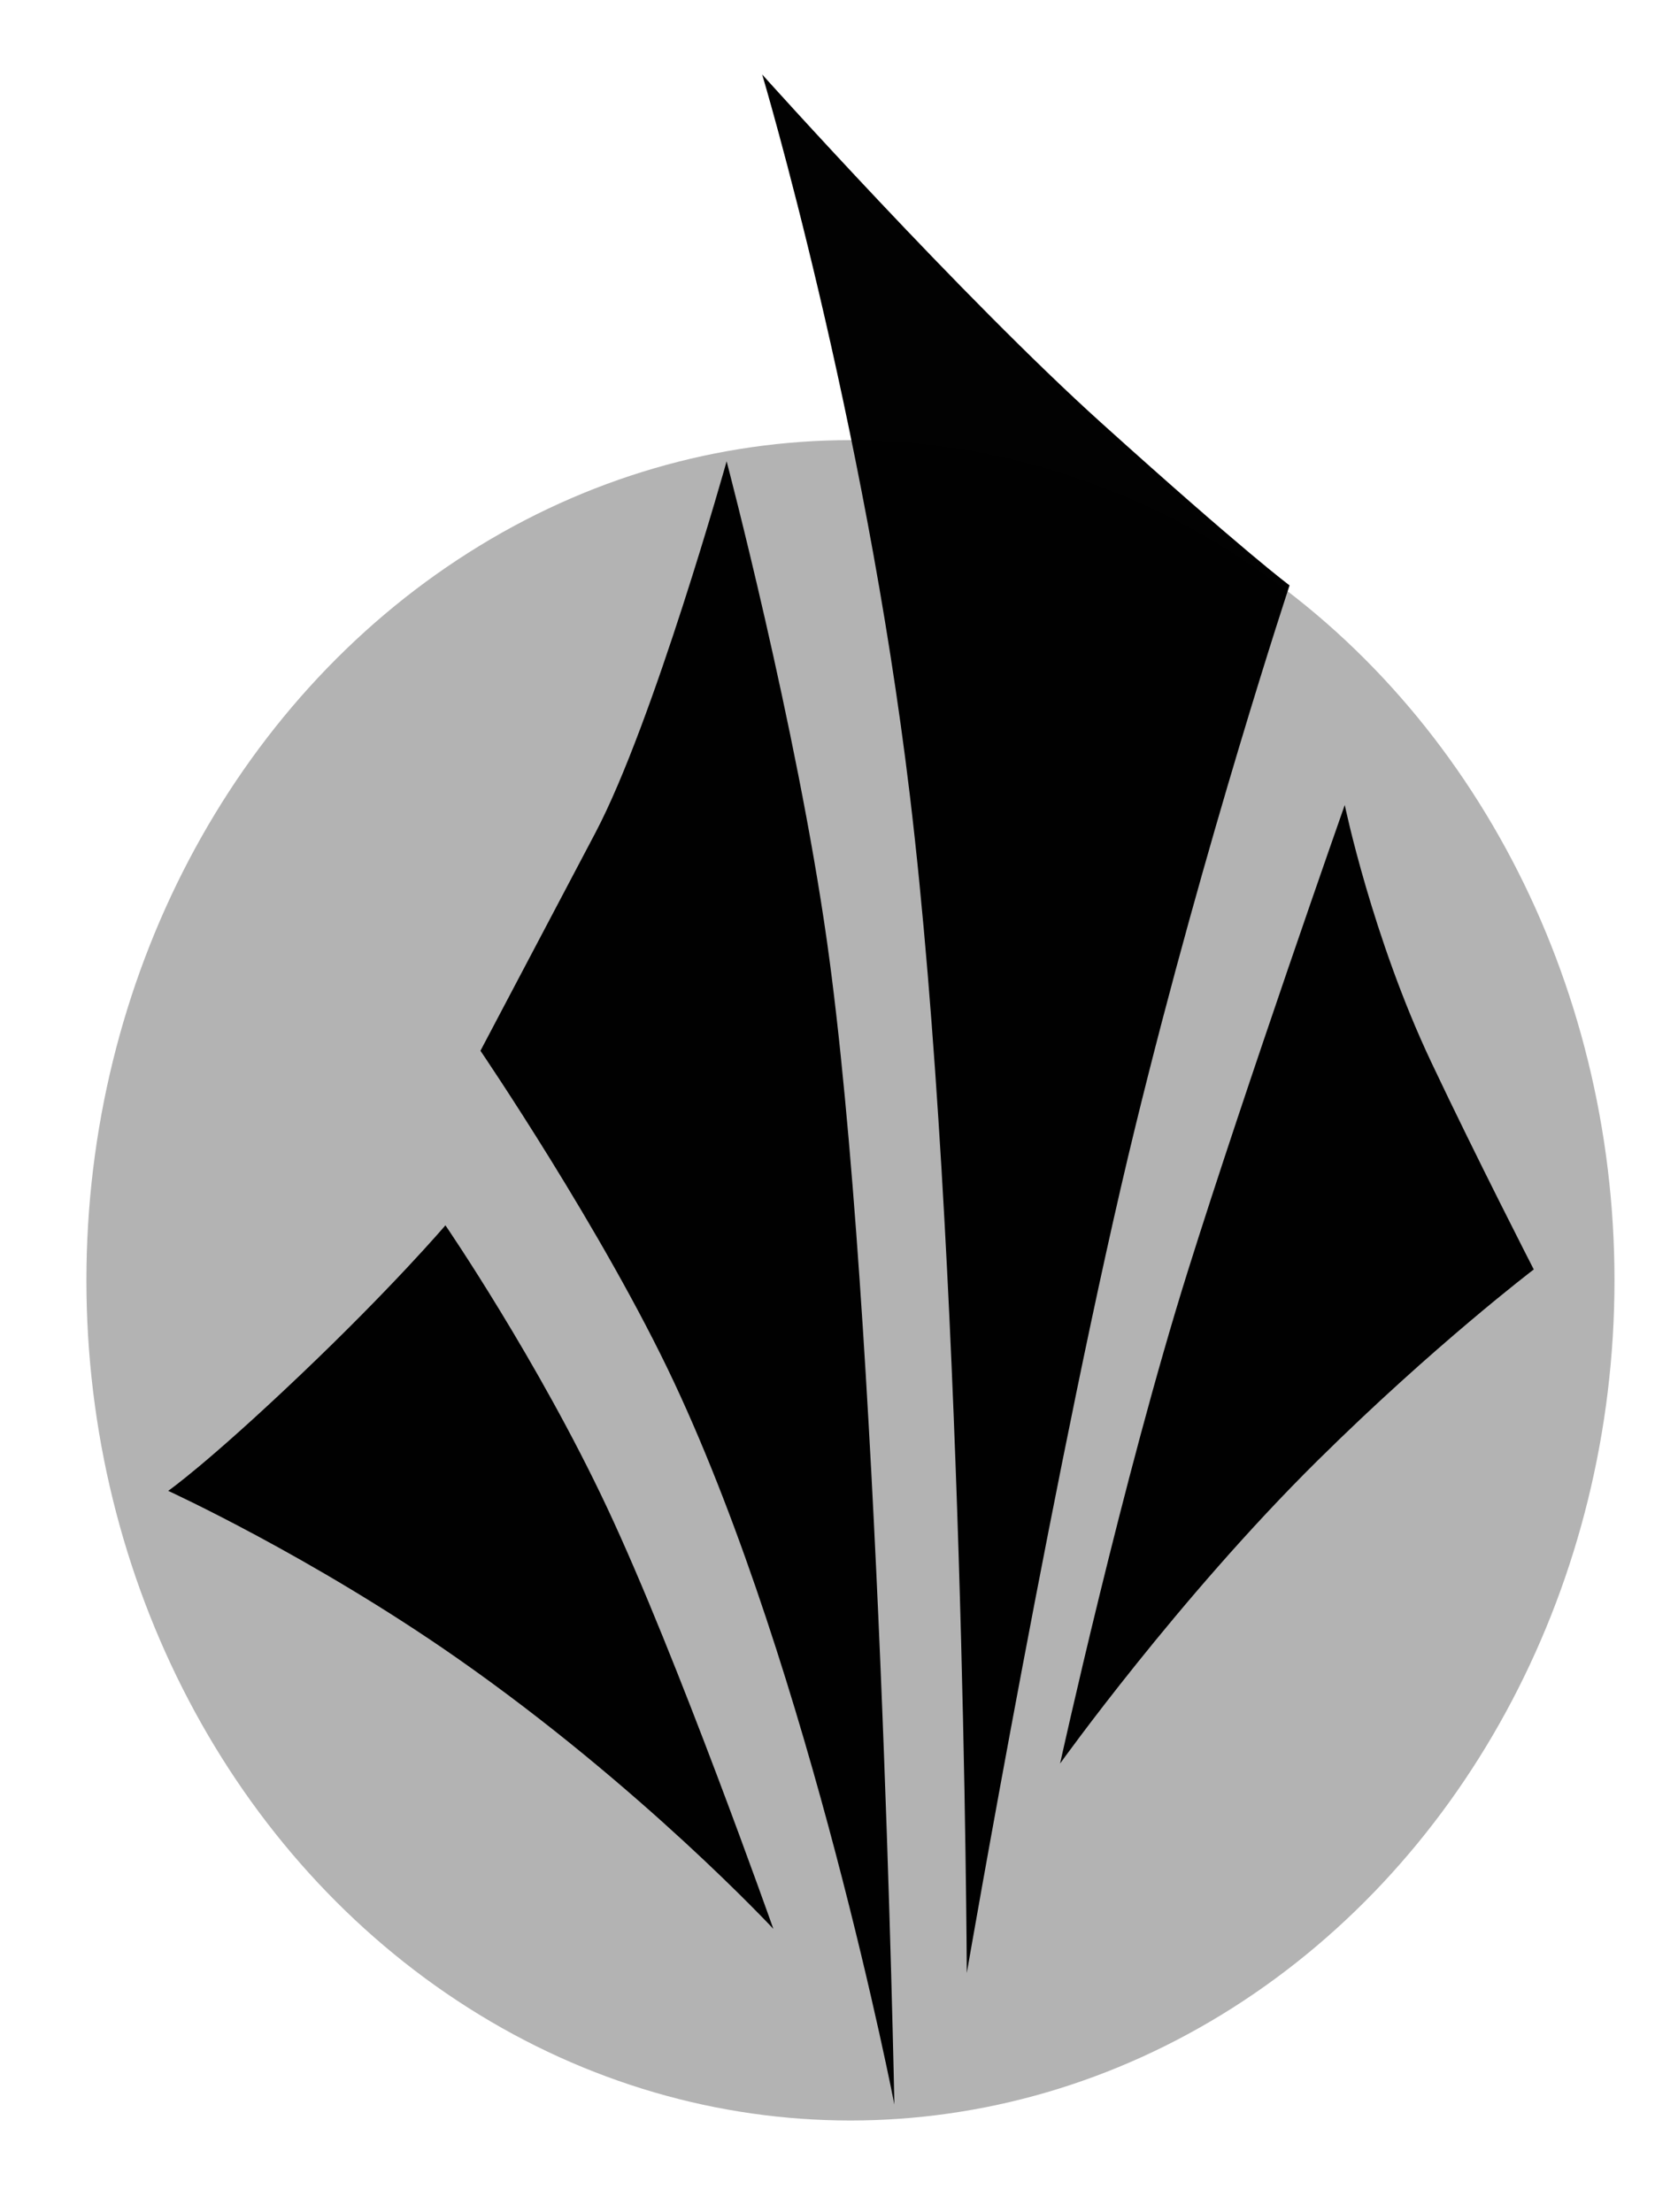
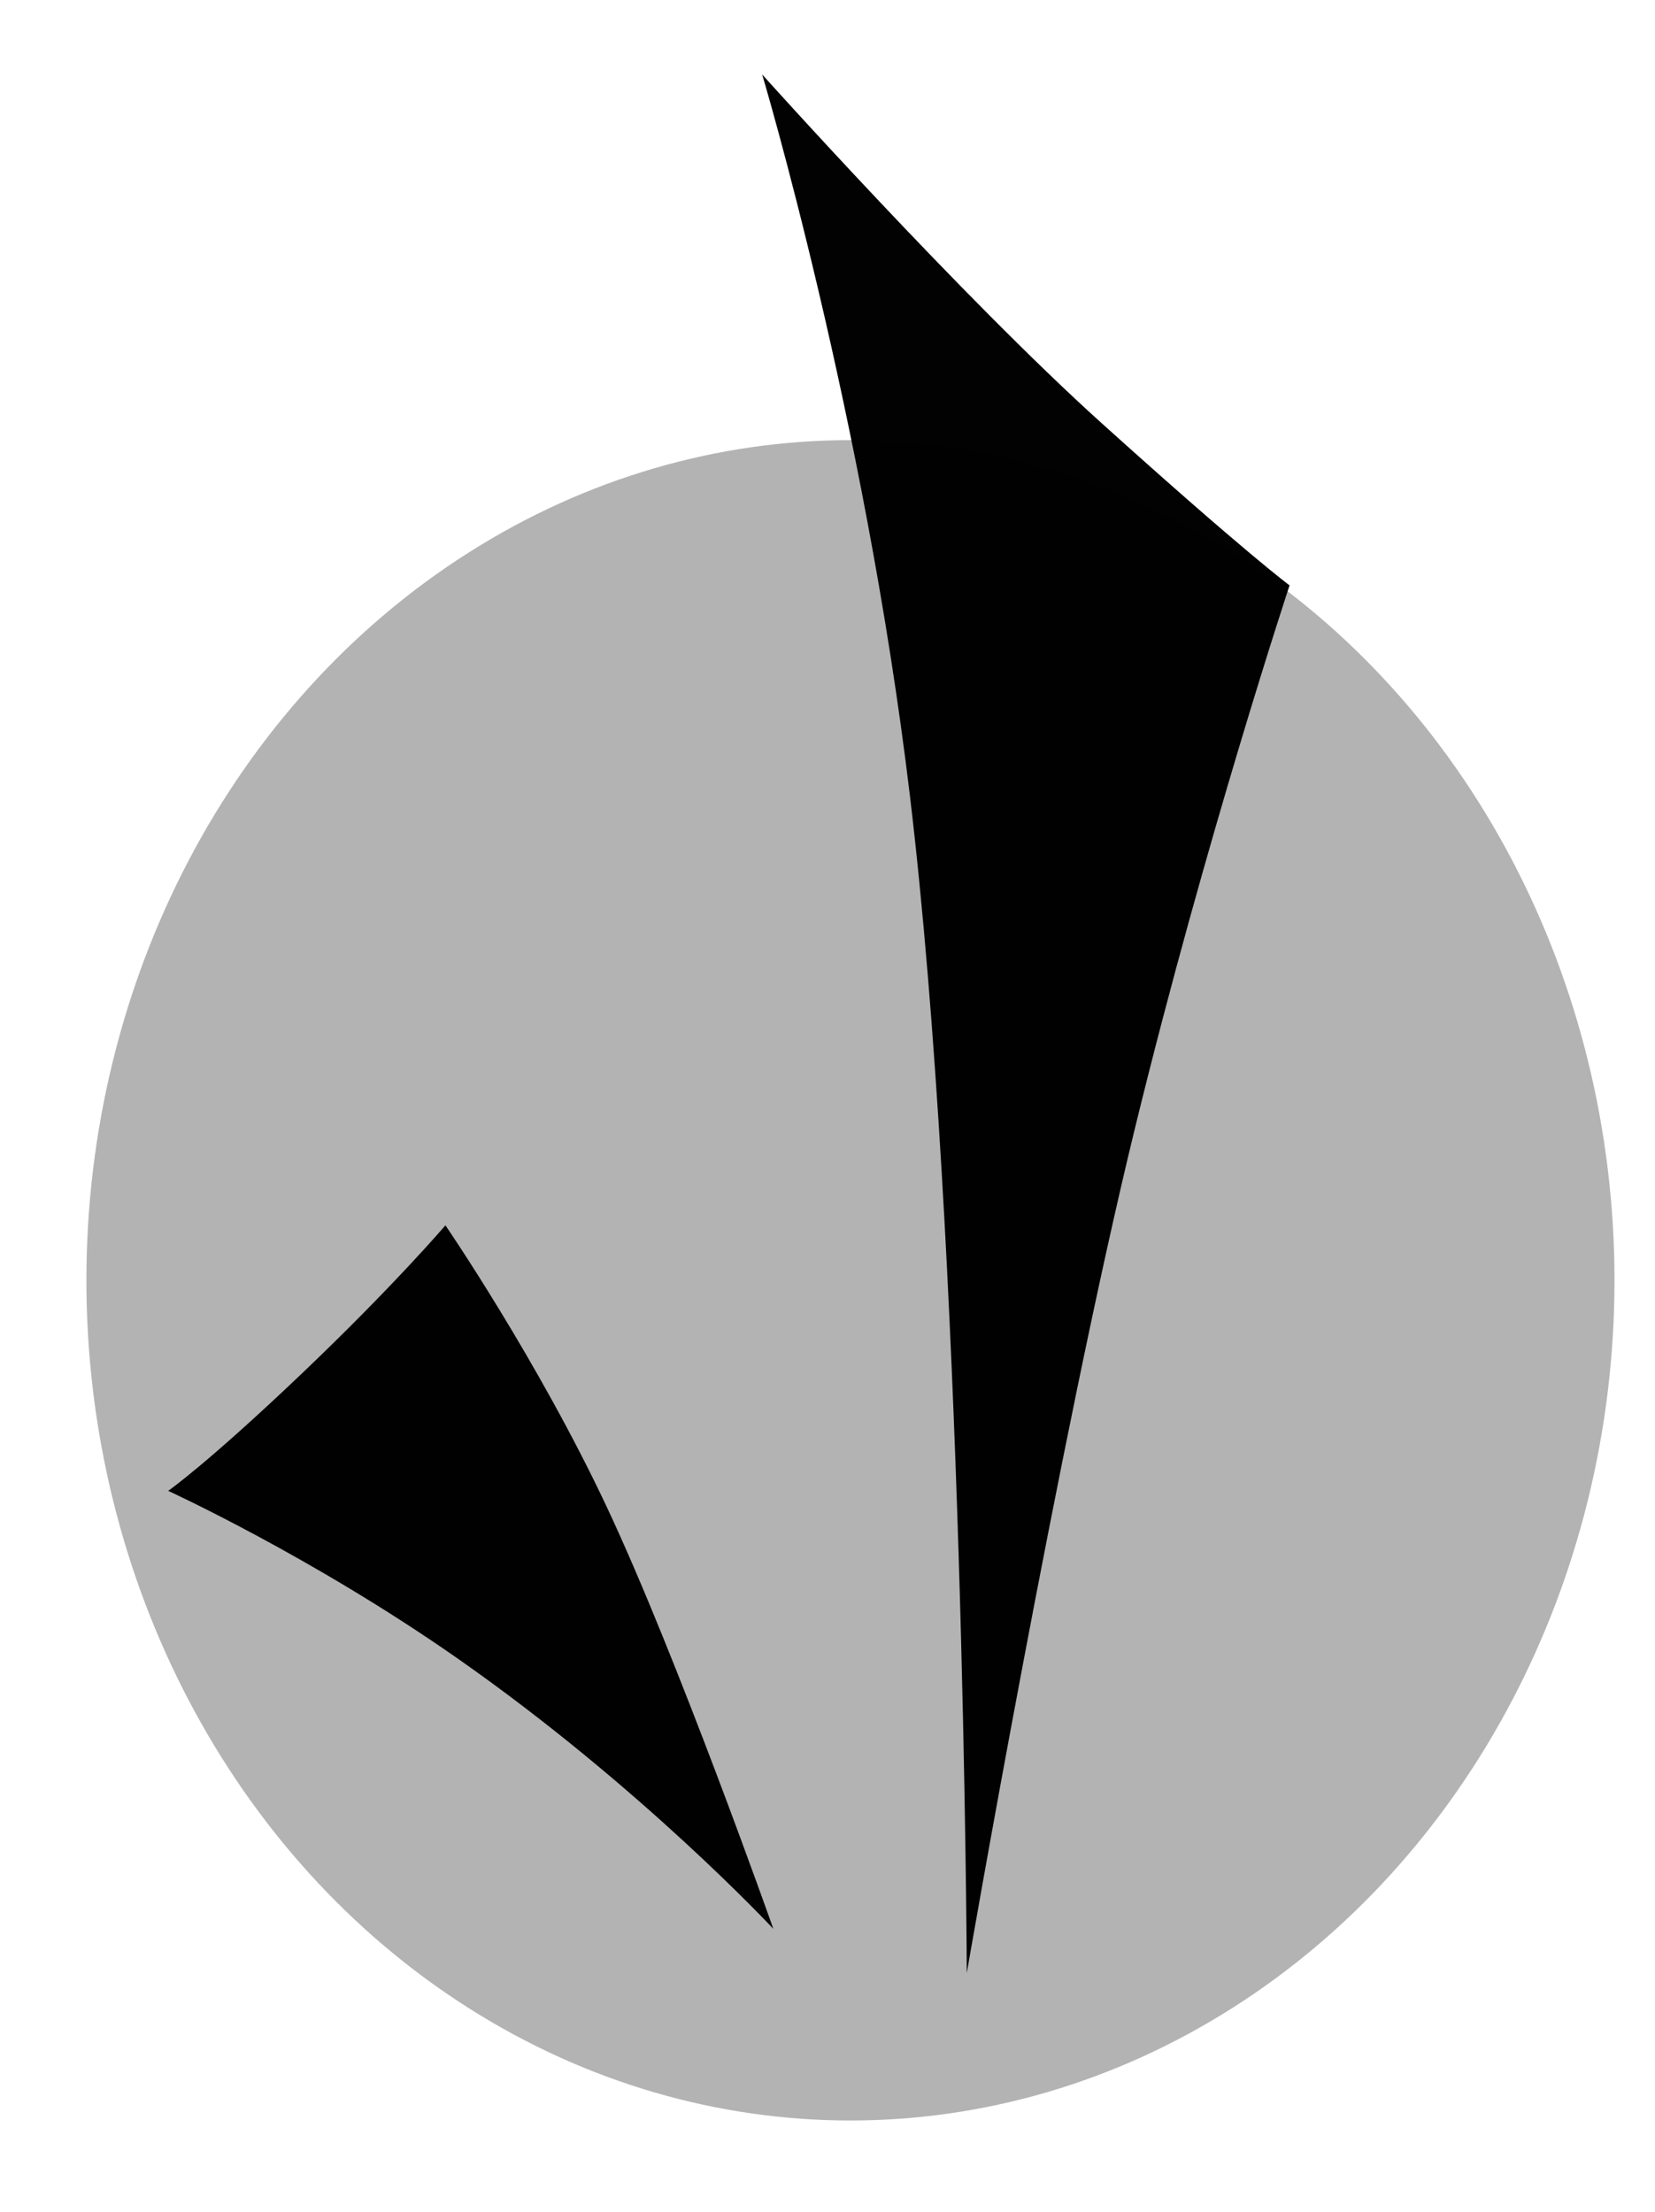
<svg xmlns="http://www.w3.org/2000/svg" xmlns:ns1="http://www.inkscape.org/namespaces/inkscape" xmlns:ns2="http://sodipodi.sourceforge.net/DTD/sodipodi-0.dtd" width="383" height="512" viewBox="0 0 383 512" version="1.1" id="svg1" ns1:version="1.3.2 (091e20e, 2023-11-25, custom)" ns2:docname="icon.svg">
  <ns2:namedview id="namedview1" pagecolor="#ffffff" bordercolor="#000000" borderopacity="0.25" ns1:showpageshadow="2" ns1:pageopacity="0.0" ns1:pagecheckerboard="0" ns1:deskcolor="#d1d1d1" ns1:document-units="px" ns1:zoom="1.6862839" ns1:cx="90.73205" ns1:cy="311.63198" ns1:window-width="2098" ns1:window-height="1401" ns1:window-x="1017" ns1:window-y="7" ns1:window-maximized="0" ns1:current-layer="layer1" />
  <defs id="defs1" />
  <g ns1:label="Layer 1" ns1:groupmode="layer" id="layer1">
    <ellipse style="opacity:0.99;fill:#b3b3b3;stroke-width:6.075" id="path1" cx="196.81" cy="296.346" rx="176.814" ry="194.469" />
    <path style="opacity:0.99;fill:#000000;stroke-width:6.009" d="m 176.382,17.24 c 0,0 23.683,79.27 34.166,166.753 12.511,104.408 13.186,272.684 13.186,272.684 0,0 21.282,-123.367 38.941,-195.641 16.364,-66.971 35.756,-125.542 35.756,-125.542 0,0 -10.25,-7.561 -43.571,-37.618 -32.314,-29.148 -78.478,-80.637 -78.478,-80.637 z" id="path2" ns2:nodetypes="cscscsc" />
-     <path style="opacity:0.99;fill:#000000;stroke-width:6.009" d="m 311.204,186.32 c 0,0 -22.965,65.301 -36.364,108.038 -15.059,48.029 -29.513,113.835 -29.513,113.835 0,0 27.28,-38.157 59.553,-70.093 27.075,-26.793 50.066,-44.269 50.066,-44.269 0,0 -13.236,-25.789 -23.716,-47.958 -13.702,-28.986 -20.027,-59.553 -20.027,-59.553 z" id="path3" ns2:nodetypes="cscscsc" ns1:transform-center-x="1.581046" ns1:transform-center-y="8.959261" />
-     <path style="opacity:0.99;fill:#000000;stroke-width:6.009" d="m 168.154,106.773 c 0,0 16.198,61.433 23.22,111.105 12.111,85.668 15.601,269.228 15.601,269.228 0,0 -19.334,-99.55 -50.935,-167.058 -16.371,-34.973 -44.855,-76.836 -44.855,-76.836 0,0 13.185,-24.977 26.62,-50.487 13.436,-25.51 30.35,-85.951 30.35,-85.951 z" id="path4" ns2:nodetypes="cscscsc" />
+     <path style="opacity:0.99;fill:#000000;stroke-width:6.009" d="m 168.154,106.773 z" id="path4" ns2:nodetypes="cscscsc" />
    <path style="opacity:0.99;fill:#000000;stroke-width:6.009" d="m 103.08,283.615 c 0,0 21.396,31.237 37.418,65.35 16.337,34.783 38.472,97.498 38.472,97.498 0,0 -30.581,-32.899 -73.255,-62.715 -33.586,-23.466 -66.795,-38.67 -66.795,-38.67 0,0 8.823,-6.126 30.431,-26.68 21.608,-20.554 33.729,-34.783 33.729,-34.783 z" id="path5" ns2:nodetypes="cscscsc" />
  </g>
</svg>